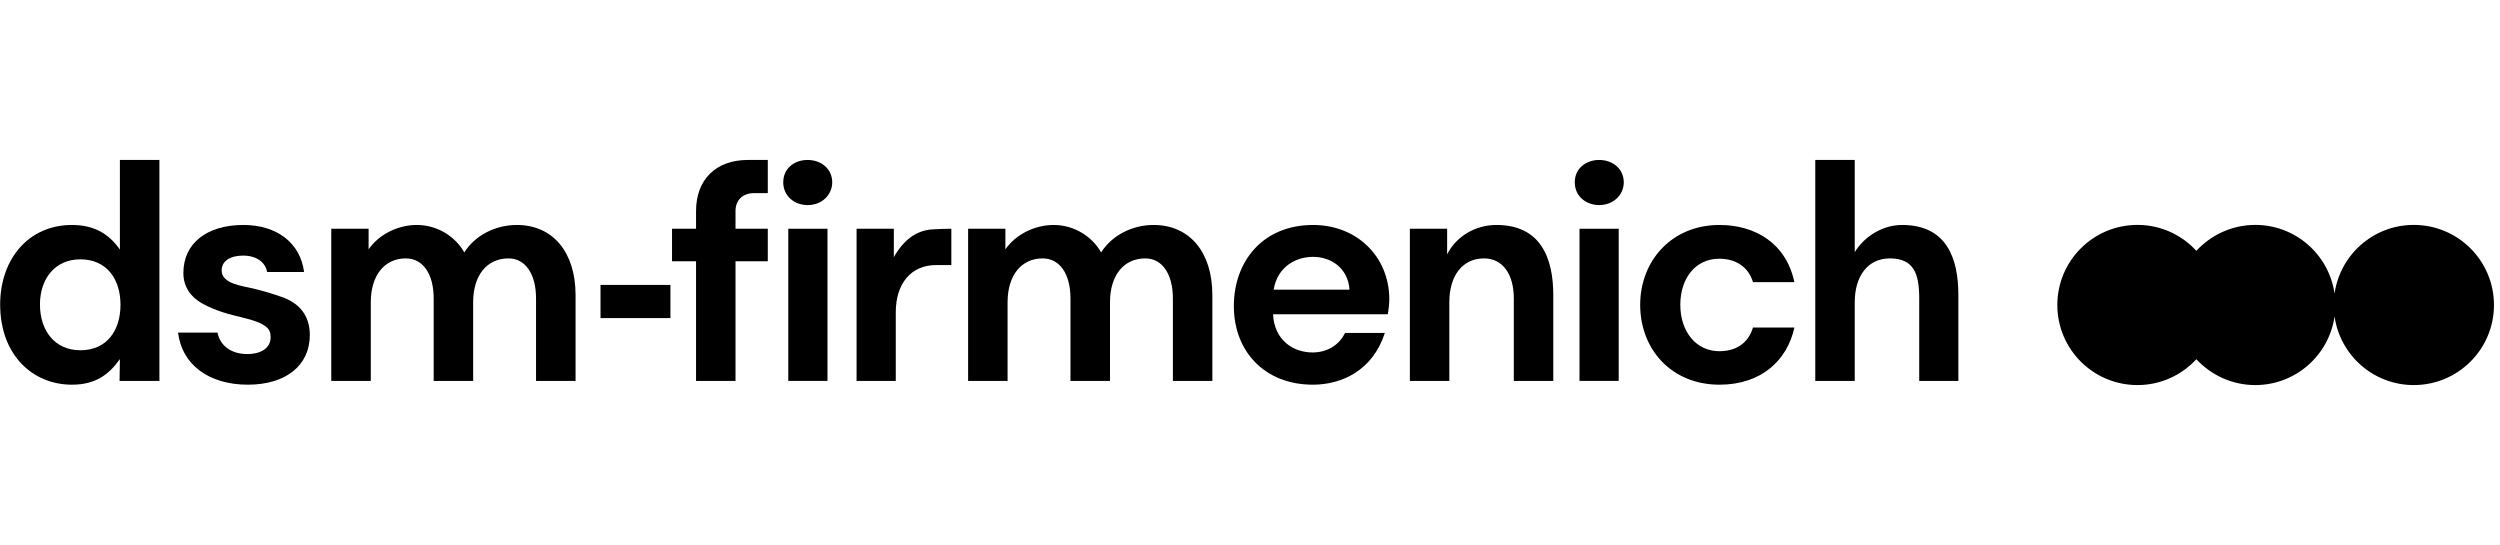
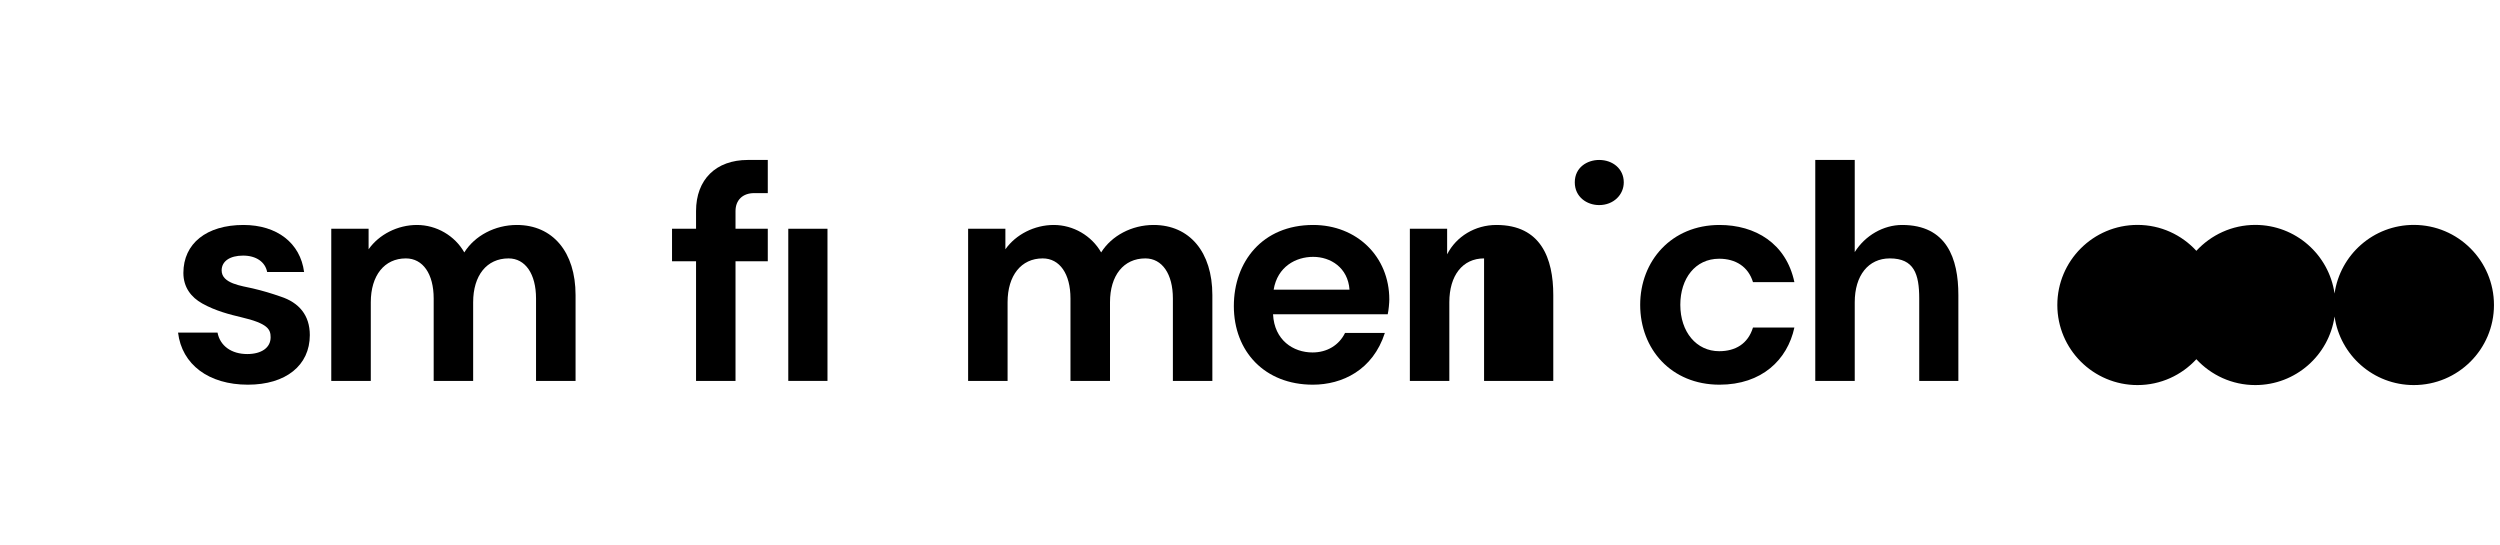
<svg xmlns="http://www.w3.org/2000/svg" width="422" height="92" viewBox="0 0 422 92" fill="none">
  <g clip-path="url(#clip0_8414_21881)">
    <path d="M133.062 38.613H139.679V64.296H133.062V38.613Z" fill="black" />
    <path d="M117.493 35.629V38.613H113.438V44.1H117.493V64.296H124.155V44.1H129.602V38.613H124.155V35.629C124.155 33.766 125.38 32.598 127.301 32.598H129.602V27H126.234C120.852 27 117.493 30.299 117.493 35.629Z" fill="black" />
-     <path d="M136.322 27C134.132 27 132.211 28.381 132.211 30.782C132.211 33.071 134.076 34.618 136.322 34.618C138.883 34.618 140.479 32.756 140.479 30.782C140.479 28.548 138.669 27 136.322 27Z" fill="black" />
-     <path fill-rule="evenodd" clip-rule="evenodd" d="M20.238 27H26.909V64.296H20.182L20.238 60.616C18.372 63.23 16.127 64.935 12.127 64.935C5.567 64.935 0.027 59.977 0.027 51.403C0.027 43.674 4.88 37.974 12.127 37.974C15.542 37.974 18.215 39.197 20.238 42.135V27ZM20.34 51.45C20.34 47.029 17.946 43.776 13.566 43.776C9.251 43.776 6.746 47.084 6.746 51.394C6.746 55.815 9.251 59.124 13.566 59.124C18.103 59.124 20.34 55.713 20.34 51.45Z" fill="black" />
-     <path d="M101.367 48.095H113.17V53.693H101.367V48.095Z" fill="black" />
    <path d="M47.388 50.069C45.839 49.531 44.456 49.105 42.637 48.678C40.828 48.252 37.413 47.882 37.413 45.648C37.413 44.1 38.796 43.145 41.041 43.145C43.231 43.145 44.772 44.211 45.096 45.917H51.332C50.692 41.014 46.748 37.974 41.097 37.974C34.852 37.974 30.955 41.116 30.955 46.074C30.955 48.465 32.235 50.171 34.156 51.237C36.346 52.469 38.851 53.109 40.67 53.535C45.254 54.601 45.681 55.611 45.681 56.937C45.681 58.698 44.131 59.763 41.737 59.763C39.065 59.763 37.144 58.382 36.717 56.139H30.055C30.695 61.524 35.223 64.935 41.839 64.935C48.242 64.935 52.297 61.682 52.297 56.566C52.297 53.211 50.478 51.079 47.388 50.069Z" fill="black" />
    <path d="M87.236 37.974C83.552 37.974 80.137 39.79 78.374 42.608C76.778 39.79 73.688 37.974 70.375 37.974C67.127 37.974 63.972 39.577 62.219 42.08V38.613H55.918V64.296H62.59V51.023C62.59 46.501 64.882 43.618 68.51 43.618C71.386 43.618 73.205 46.232 73.205 50.384V64.296H79.868V51.023C79.868 46.501 82.16 43.618 85.844 43.618C88.674 43.618 90.483 46.232 90.483 50.384V64.296H97.155V49.8C97.155 42.552 93.313 37.974 87.236 37.974Z" fill="black" />
-     <path d="M150.881 43.405V38.613H144.59V64.296H151.206V52.729C151.206 47.826 153.813 44.739 158.026 44.739H160.587V38.613C159.52 38.613 158.026 38.669 157.284 38.724C154.667 38.938 152.533 40.476 150.881 43.405Z" fill="black" />
    <path d="M290.198 43.674C292.972 43.674 295.106 45.008 295.904 47.622H302.892C301.509 41.069 296.275 37.974 290.253 37.974C282.143 37.974 276.863 44.054 276.863 51.459C276.863 58.911 282.088 64.935 290.253 64.935C297.398 64.935 301.722 60.727 302.892 55.287H295.904C295.051 58.058 292.916 59.282 290.198 59.282C286.356 59.282 283.637 56.038 283.637 51.45C283.637 47.029 286.143 43.674 290.198 43.674Z" fill="black" />
    <path d="M194.726 37.974C191.042 37.974 187.637 39.79 185.874 42.608C184.268 39.79 181.178 37.974 177.875 37.974C174.618 37.974 171.472 39.577 169.709 42.08V38.613H163.418V64.296H170.08V51.023C170.08 46.501 172.382 43.618 176.001 43.618C178.886 43.618 180.696 46.232 180.696 50.384V64.296H187.368V51.023C187.368 46.501 189.66 43.618 193.334 43.618C196.164 43.618 197.983 46.232 197.983 50.384V64.296H204.646V49.8C204.646 42.552 200.804 37.974 194.726 37.974Z" fill="black" />
    <path d="M321.079 37.974C317.934 37.974 314.844 39.735 313.08 42.552V27H306.418V64.296H313.08V51.023C313.08 46.501 315.372 43.618 319.001 43.618C323.111 43.618 323.965 46.287 323.965 50.384V64.296H330.572V49.8C330.572 43.618 328.605 37.974 321.079 37.974Z" fill="black" />
    <path d="M269.935 27C267.958 27 265.824 28.223 265.824 30.782C265.824 33.238 267.856 34.618 269.935 34.618C272.385 34.618 274.092 32.858 274.092 30.782C274.092 28.492 272.227 27 269.935 27Z" fill="black" />
    <path fill-rule="evenodd" clip-rule="evenodd" d="M234.515 50.551C234.515 51.079 234.404 52.414 234.246 53.053H214.89C215.103 57.419 218.295 59.495 221.552 59.495C224.011 59.495 226.034 58.271 227.045 56.195H233.764C231.741 62.479 226.563 64.935 221.608 64.935C213.498 64.935 208.273 59.337 208.273 51.663C208.273 44.211 213.071 37.974 221.663 37.974C229.022 37.974 234.515 43.303 234.515 50.551ZM227.797 48.892C227.528 45.166 224.596 43.358 221.663 43.358C218.731 43.358 215.632 45.008 214.992 48.901L227.797 48.892Z" fill="black" />
-     <path d="M266.621 38.613H273.237V64.296H266.621V38.613Z" fill="black" />
-     <path d="M252.599 37.974C249.017 37.974 245.825 39.892 244.276 42.932V38.613H237.984V64.296H244.647V51.023C244.647 46.501 246.883 43.618 250.511 43.618C253.611 43.618 255.531 46.232 255.531 50.384V64.296H262.194V49.8C262.194 43.618 260.115 37.974 252.599 37.974Z" fill="black" />
+     <path d="M252.599 37.974C249.017 37.974 245.825 39.892 244.276 42.932V38.613H237.984V64.296H244.647V51.023C244.647 46.501 246.883 43.618 250.511 43.618V64.296H262.194V49.8C262.194 43.618 260.115 37.974 252.599 37.974Z" fill="black" />
    <path d="M407.444 37.964C400.633 37.964 395.01 42.997 394.073 49.55C393.126 42.997 387.503 37.964 380.692 37.964C376.758 37.964 373.222 39.66 370.745 42.339C368.276 39.651 364.741 37.964 360.807 37.964C353.337 37.964 347.277 44.017 347.277 51.487C347.277 58.948 353.337 65 360.807 65C364.741 65 368.276 63.313 370.745 60.635C373.222 63.313 376.758 65 380.692 65C387.503 65 393.126 59.967 394.073 53.424C395.01 59.967 400.633 65 407.444 65C414.923 65 420.982 58.948 420.982 51.487C420.982 44.017 414.923 37.964 407.444 37.964Z" fill="black" />
  </g>
  <defs>
    <clipPath id="clip0_8414_21881">
      <rect width="421" height="38" fill="white" transform="translate(0 27)" />
    </clipPath>
  </defs>
</svg>